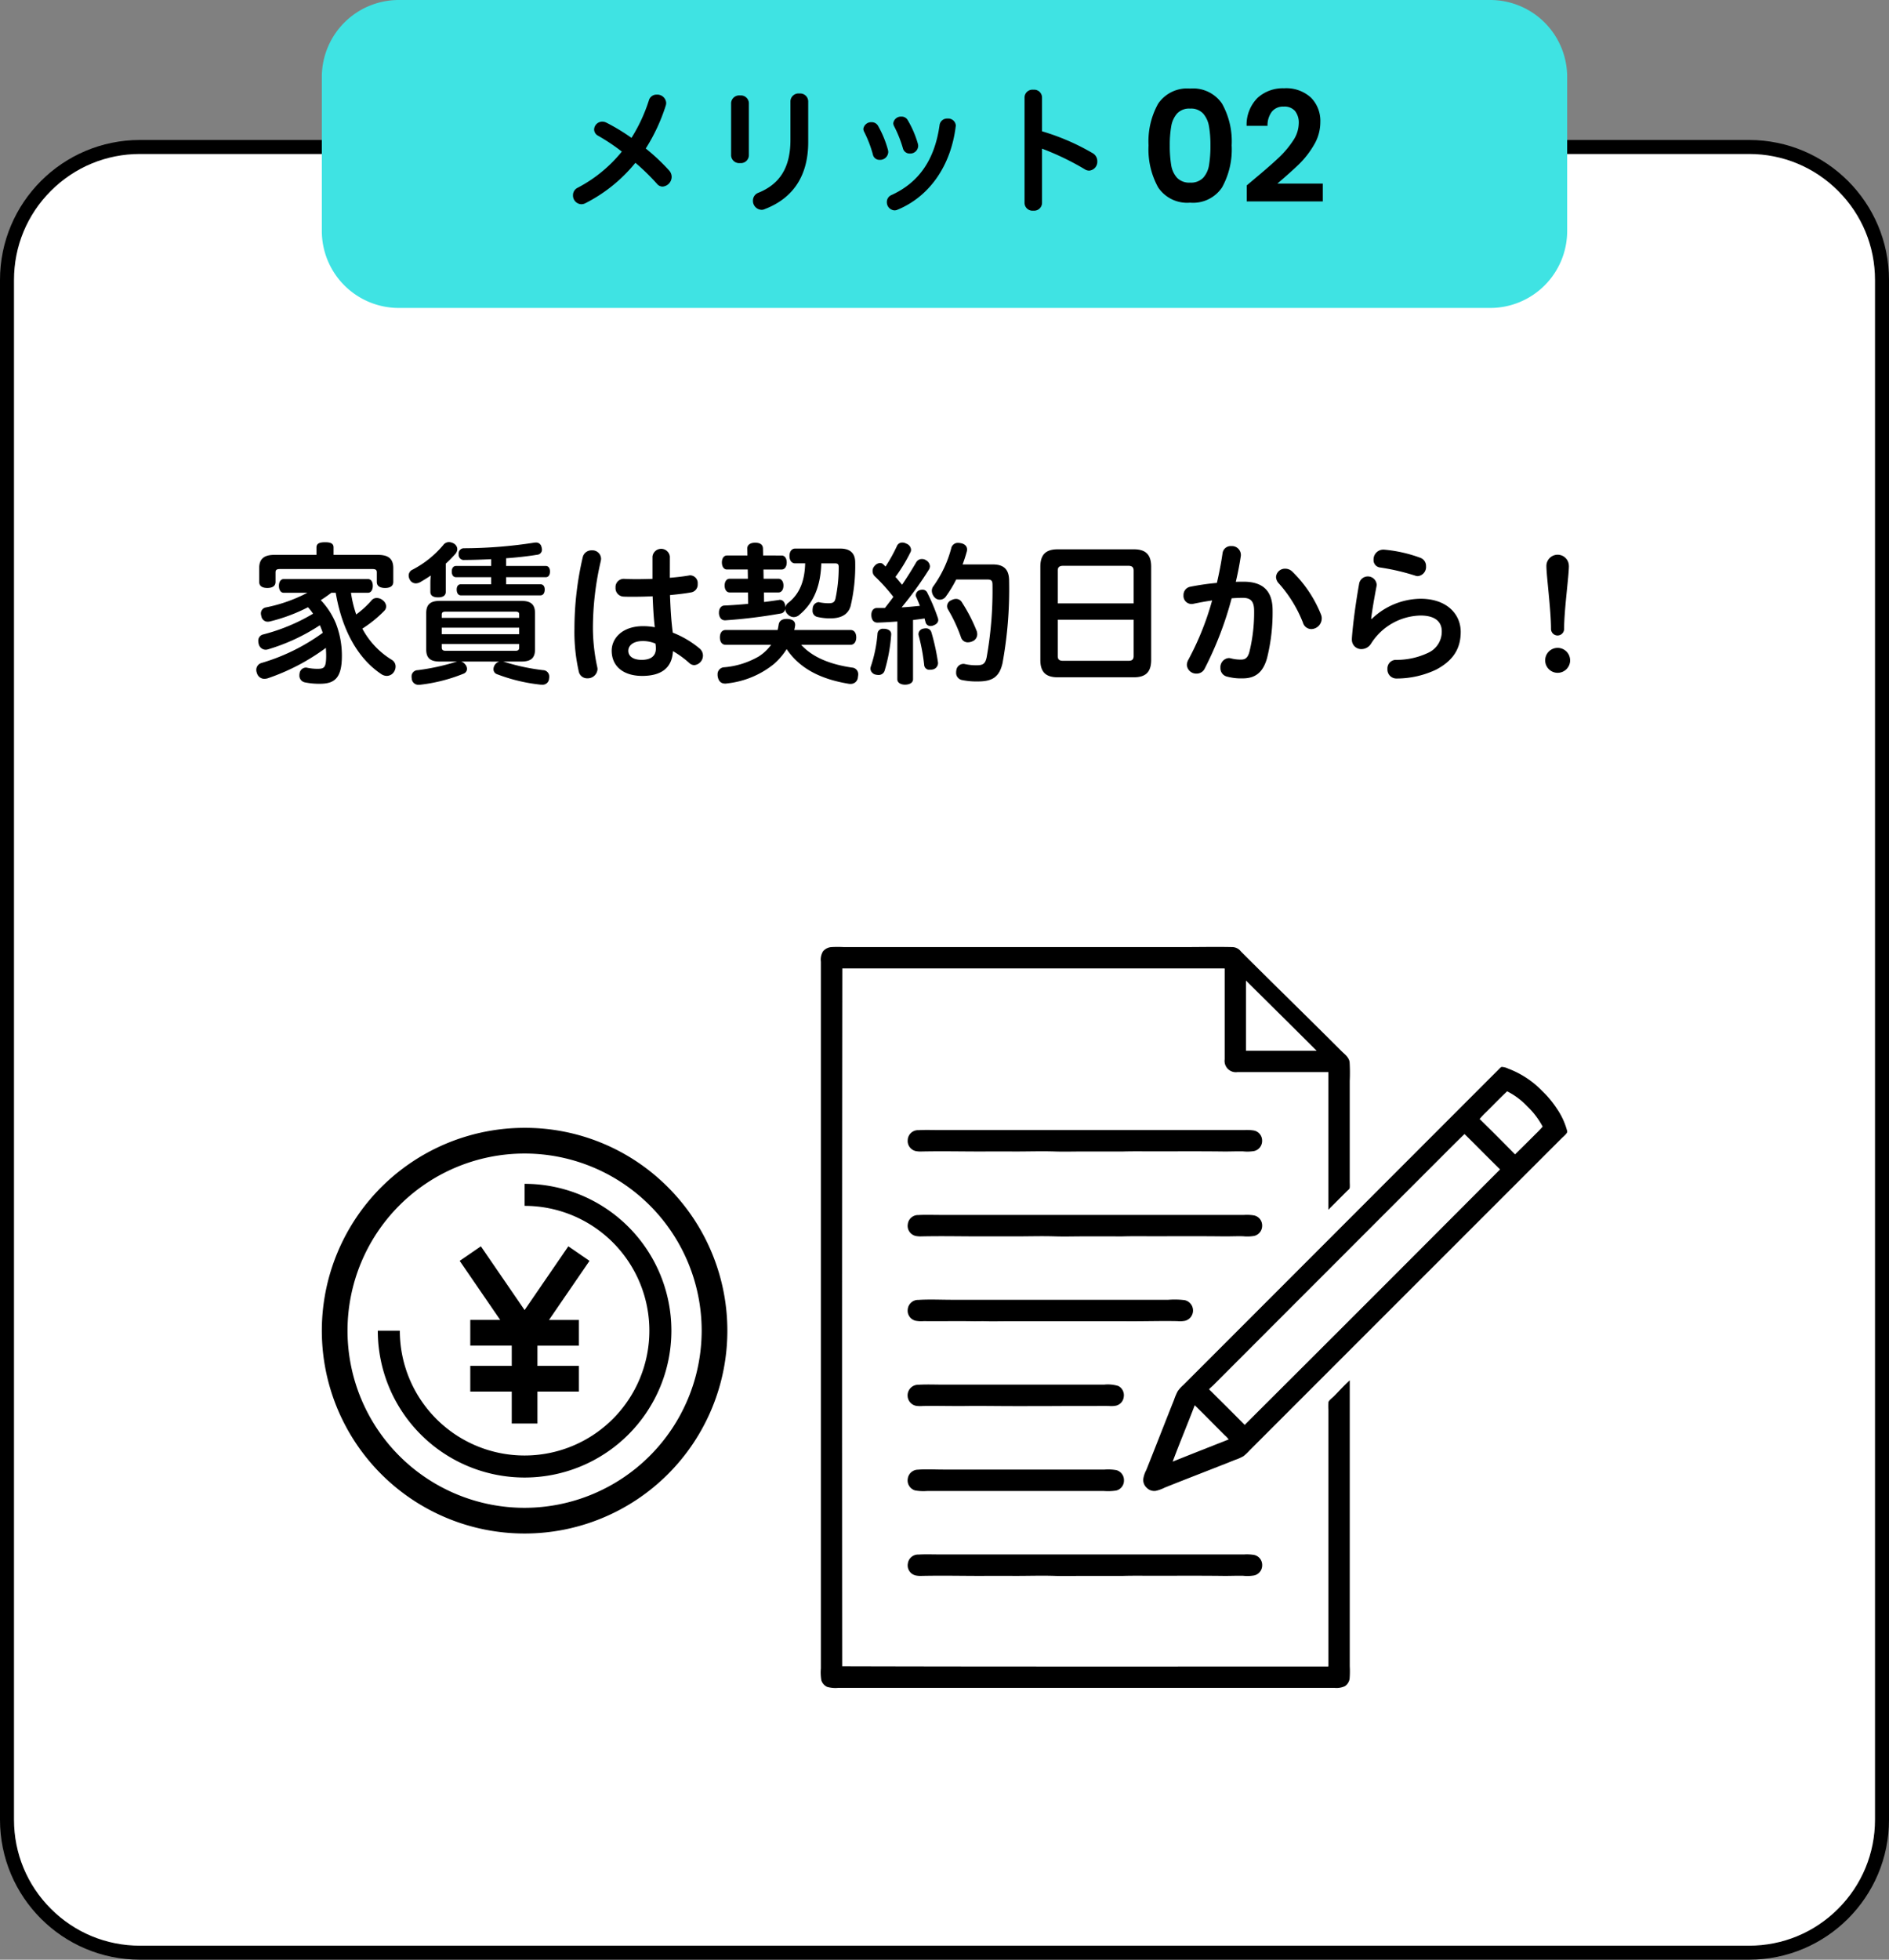
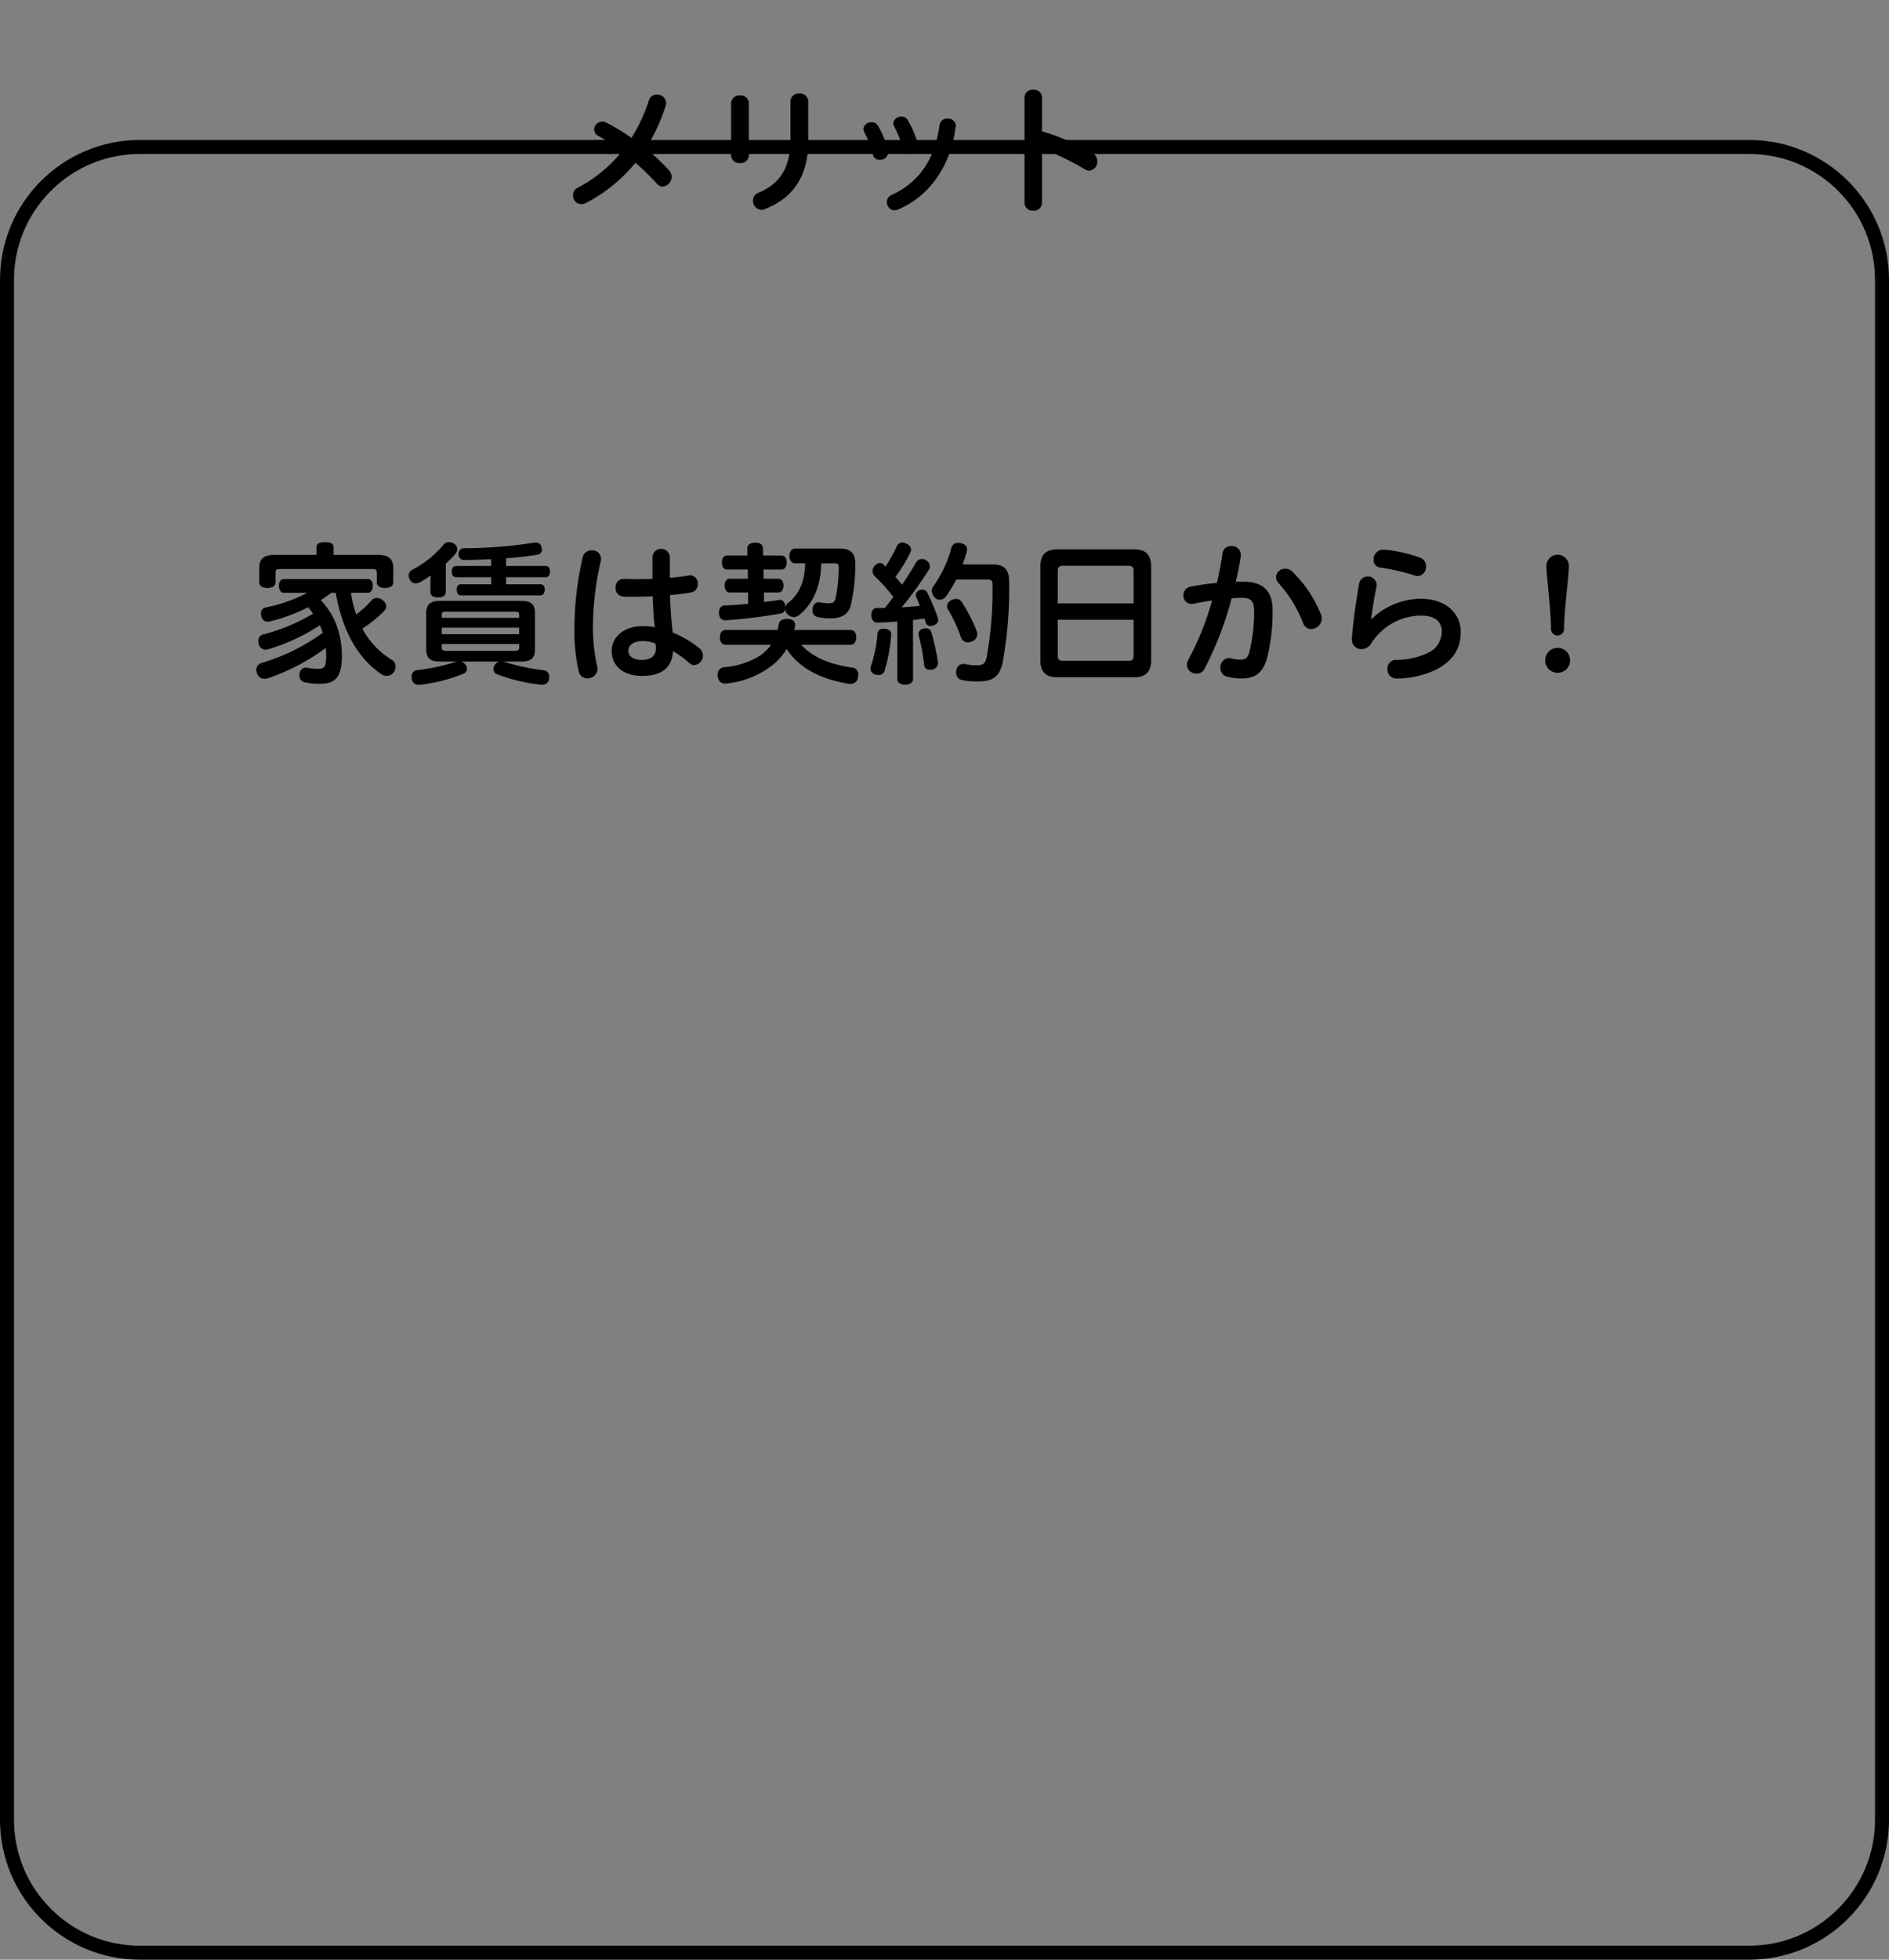
<svg xmlns="http://www.w3.org/2000/svg" width="270" height="280" viewBox="0 0 270 280">
  <rect x="0" y="0" width="270" height="280" fill="#808080" stroke="none" />
  <defs>
    <clipPath id="clip-path">
      <rect id="長方形_23661" data-name="長方形 23661" width="106.691" height="105.876" fill="none" />
    </clipPath>
    <clipPath id="clip-path-2">
-       <rect id="長方形_23662" data-name="長方形 23662" width="58.392" height="58.391" fill="none" />
-     </clipPath>
+       </clipPath>
  </defs>
  <g id="グループ_76434" data-name="グループ 76434" transform="translate(-17822 15631.289)">
    <g id="パス_144031" data-name="パス 144031" transform="translate(17822 -15611.289)" fill="#fff">
-       <path d="M 250 259 L 20 259 C 17.435 259 14.946 258.498 12.605 257.507 C 10.342 256.55 8.31 255.18 6.565 253.435 C 4.82 251.69 3.45 249.658 2.493 247.395 C 1.502 245.054 1 242.565 1 240 L 1 20 C 1 17.435 1.502 14.946 2.493 12.605 C 3.45 10.342 4.82 8.31 6.565 6.565 C 8.31 4.82 10.342 3.45 12.605 2.493 C 14.946 1.502 17.435 1 20 1 L 250 1 C 252.565 1 255.054 1.502 257.395 2.493 C 259.658 3.45 261.69 4.82 263.435 6.565 C 265.18 8.31 266.55 10.342 267.507 12.605 C 268.498 14.946 269 17.435 269 20 L 269 240 C 269 242.565 268.498 245.054 267.507 247.395 C 266.55 249.658 265.18 251.69 263.435 253.435 C 261.69 255.18 259.658 256.55 257.395 257.507 C 255.054 258.498 252.565 259 250 259 Z" stroke="none" />
      <path d="M 20 2 C 15.192 2 10.672 3.872 7.272 7.272 C 3.872 10.672 2 15.192 2 20 L 2 240 C 2 244.808 3.872 249.328 7.272 252.728 C 10.672 256.128 15.192 258 20 258 L 250 258 C 254.808 258 259.328 256.128 262.728 252.728 C 266.128 249.328 268 244.808 268 240 L 268 20 C 268 15.192 266.128 10.672 262.728 7.272 C 259.328 3.872 254.808 2 250 2 L 20 2 M 20 0 L 250 0 C 261.046 0 270 8.954 270 20 L 270 240 C 270 251.046 261.046 260 250 260 L 20 260 C 8.954 260 0 251.046 0 240 L 0 20 C 0 8.954 8.954 0 20 0 Z" stroke="none" fill="#000" />
    </g>
    <path id="パス_144032" data-name="パス 144032" d="M24.984,7.692c.9,5.28,3.124,9.372,6.534,11.638a1.443,1.443,0,0,0,.77.242,1.224,1.224,0,0,0,.99-.528,1.419,1.419,0,0,0,.264-.792,1.1,1.1,0,0,0-.528-.968,11.636,11.636,0,0,1-4.224-4.466,17.567,17.567,0,0,0,3.146-2.552.959.959,0,0,0,.264-.638,1.2,1.2,0,0,0-.484-.858,1.358,1.358,0,0,0-.858-.33.942.942,0,0,0-.7.286,13.6,13.6,0,0,1-2.244,2.068,16.774,16.774,0,0,1-.748-3.1h2.42c.462,0,.7-.44.7-.99,0-.572-.242-.968-.7-.968H17.548c-.44,0-.682.418-.682.968s.242.99.682.99h3.388a21.926,21.926,0,0,1-5.918,2.09.86.86,0,0,0-.726.88,1.22,1.22,0,0,0,.066.374.914.914,0,0,0,.9.792,1.926,1.926,0,0,0,.352-.044A24.622,24.622,0,0,0,21.024,9.76a7.461,7.461,0,0,1,.726.924,27.126,27.126,0,0,1-7.15,2.97.9.9,0,0,0-.682.946,1.524,1.524,0,0,0,.066.44,1.033,1.033,0,0,0,.99.792,1.22,1.22,0,0,0,.374-.066,27.9,27.9,0,0,0,7.37-3.432c.154.352.286.7.418,1.078a28.418,28.418,0,0,1-8.756,4.312,1.017,1.017,0,0,0-.748.99,1.119,1.119,0,0,0,.088.44,1.1,1.1,0,0,0,1.056.836,1.939,1.939,0,0,0,.462-.066,30.27,30.27,0,0,0,8.338-4.356c.022.374.044.726.044,1.1,0,1.738-.286,1.892-1.254,1.892a7.148,7.148,0,0,1-1.474-.154.484.484,0,0,0-.176-.022.938.938,0,0,0-.9.858.987.987,0,0,0-.022.242.969.969,0,0,0,.792,1.012,9.921,9.921,0,0,0,2.134.2c2.024,0,3.146-.726,3.146-3.96a12.681,12.681,0,0,0-.858-4.664A10.9,10.9,0,0,0,22.85,8.748c.528-.33,1.012-.682,1.518-1.056ZM24.676,2.28V1.224c0-.55-.374-.748-1.21-.748s-1.232.2-1.232.748V2.28H16.206c-1.43,0-2.156.55-2.156,1.87v2c0,.572.418.858,1.166.858.726,0,1.166-.286,1.166-.858V4.788c0-.374.176-.484.66-.484H30.2c.484,0,.66.11.66.484V6.152c0,.572.44.858,1.188.858.726,0,1.166-.286,1.166-.858v-2c0-1.32-.726-1.87-2.156-1.87ZM49.338,5.47h5.676c.352,0,.594-.286.594-.814,0-.506-.242-.792-.594-.792H49.338v-1.1c1.562-.11,3.124-.286,4.466-.506a.715.715,0,0,0,.66-.726,1.22,1.22,0,0,0-.066-.374A.765.765,0,0,0,53.584.52a1.071,1.071,0,0,0-.264.022,66.618,66.618,0,0,1-10.01.792.742.742,0,0,0-.748.836v.066a.726.726,0,0,0,.836.77c1.166,0,2.464-.044,3.806-.11v.968H42.188c-.374,0-.616.286-.616.792,0,.528.242.814.616.814H47.2V6.482H42.87c-.352,0-.594.264-.594.748,0,.528.242.836.594.836H54.244c.374,0,.616-.308.616-.836,0-.484-.242-.748-.616-.748H49.338ZM38.514,7.56c0,.55.418.792,1.1.792s1.1-.242,1.1-.792V3.534A16.6,16.6,0,0,0,42.1,2.126a1.113,1.113,0,0,0,.264-.682.972.972,0,0,0-.55-.814,1.471,1.471,0,0,0-.638-.176,1.034,1.034,0,0,0-.836.44,14.419,14.419,0,0,1-4.378,3.5.92.92,0,0,0-.55.836,1.312,1.312,0,0,0,.176.616.972.972,0,0,0,.836.506,1.411,1.411,0,0,0,.682-.2c.484-.286.99-.594,1.474-.924a8.077,8.077,0,0,0-.066,1.012Zm9.856,9.966a1.153,1.153,0,0,0-.836,1.078.742.742,0,0,0,.506.726,24.613,24.613,0,0,0,6.292,1.5h.176a.909.909,0,0,0,.968-.858A1.071,1.071,0,0,0,55.5,19.7a.894.894,0,0,0-.858-.946,29.8,29.8,0,0,1-5.346-1.122,2.66,2.66,0,0,0-.4-.11h2.618c1.408,0,1.958-.528,1.958-1.738v-5.17c0-1.21-.55-1.76-1.958-1.76H39.856c-1.386,0-1.936.55-1.936,1.76v5.17c0,1.21.55,1.738,1.936,1.738h2.486c-.088.022-.154.044-.242.066a31.858,31.858,0,0,1-5.39,1.166.877.877,0,0,0-.88.924.987.987,0,0,0,.022.242.937.937,0,0,0,.968.924h.154a23.636,23.636,0,0,0,6.27-1.584.749.749,0,0,0,.506-.682,1.05,1.05,0,0,0-.286-.682,1.076,1.076,0,0,0-.55-.374Zm2.838-6.248H40.142v-.484c0-.308.176-.4.55-.4H50.68c.374,0,.528.088.528.4Zm0,2.332H40.142v-.924H51.208Zm0,1.408v.506c0,.33-.154.462-.528.462H40.692c-.374,0-.55-.132-.55-.462v-.506Zm21.538-12.5a1.252,1.252,0,0,0-2.486,0v3.19c-.792.022-1.584.044-2.332.044-.616,0-1.188-.022-1.716-.044A1.17,1.17,0,0,0,64.98,6.966a1.2,1.2,0,0,0,1.144,1.276c.418.022.88.022,1.364.022.88,0,1.848-.022,2.794-.066.066,1.474.132,2.948.308,4.422a8.922,8.922,0,0,0-1.672-.154c-2.948,0-4.488,1.716-4.488,3.5,0,2.288,1.738,3.608,4.356,3.608,2.64,0,4.268-1.056,4.4-3.542a13.951,13.951,0,0,1,2.332,1.694,1.055,1.055,0,0,0,.726.308,1.373,1.373,0,0,0,1.232-1.386,1.331,1.331,0,0,0-.506-1.012,13.88,13.88,0,0,0-3.806-2.244c-.242-1.782-.33-3.564-.4-5.368,1.188-.11,2.288-.242,3.1-.4a1.128,1.128,0,0,0,.858-1.188,1.111,1.111,0,0,0-1.034-1.232.748.748,0,0,0-.22.022c-.748.132-1.694.242-2.728.33Zm-2.068,12.43a3.553,3.553,0,0,1,.066.726c0,1.078-.748,1.606-2.024,1.606-1.21,0-1.914-.506-1.914-1.3,0-.7.638-1.386,2.068-1.386A4.545,4.545,0,0,1,70.678,14.952ZM60.294,2.61a45.083,45.083,0,0,0-1.188,10.208,25.346,25.346,0,0,0,.638,6.2,1.209,1.209,0,0,0,1.21.9,1.4,1.4,0,0,0,1.452-1.32,1.726,1.726,0,0,0-.044-.308,26.6,26.6,0,0,1-.616-5.5,42.242,42.242,0,0,1,1.122-9.614,1.925,1.925,0,0,0,.044-.352,1.227,1.227,0,0,0-1.32-1.188A1.267,1.267,0,0,0,60.294,2.61Zm38.28,12.518c.528,0,.814-.462.814-1.056,0-.616-.286-1.056-.814-1.056H90.522a4.505,4.505,0,0,0,.11-.528.748.748,0,0,0,.022-.22c0-.506-.374-.792-1.078-.836h-.154c-.616,0-1.034.264-1.122.792-.044.264-.088.528-.154.792H80.71c-.528,0-.814.44-.814,1.056s.286,1.056.814,1.056h6.512A6.514,6.514,0,0,1,85.44,16.8a11.8,11.8,0,0,1-4.928,1.54.982.982,0,0,0-.946,1.034,1.453,1.453,0,0,0,.022.308c.132.682.484.99,1.078.99a.748.748,0,0,0,.22-.022,12.794,12.794,0,0,0,6.754-2.794,9.67,9.67,0,0,0,1.8-2.112c1.958,2.926,5.126,4.334,8.844,4.95a1.162,1.162,0,0,0,.286.022,1.018,1.018,0,0,0,1.056-.99,2.193,2.193,0,0,0,.044-.352.939.939,0,0,0-.9-.99c-2.948-.44-5.522-1.364-7.26-3.256Zm-12.5-12.76-.022-1.012C86.034.85,85.682.542,84.934.542c-.682,0-1.122.308-1.122.814l.022,1.012H80.908c-.462,0-.726.44-.726.99,0,.572.264,1.012.726,1.012h2.97L83.9,5.69H81.3c-.462,0-.726.418-.726.968,0,.572.264.99.726.99h2.618l.022,1.628c-1.188.11-2.354.2-3.41.242-.484.022-.77.462-.77,1.012v.11c.044.594.352.99.858.99h.066a73.379,73.379,0,0,0,7.876-.968.772.772,0,0,0,.682-.682,1.055,1.055,0,0,0,.352.792,1.185,1.185,0,0,0,.858.4,1.243,1.243,0,0,0,.836-.352c2.09-1.738,3.014-4.224,3.1-7.326H96.33c.374,0,.55.088.55.506v.066a21.445,21.445,0,0,1-.462,4.466c-.132.506-.33.66-1.012.66a6.8,6.8,0,0,1-1.276-.132A.279.279,0,0,0,94,9.034a.928.928,0,0,0-.836.858,1.665,1.665,0,0,0-.022.33.879.879,0,0,0,.682.924,7.624,7.624,0,0,0,1.914.2c1.606,0,2.508-.638,2.838-1.738a24.852,24.852,0,0,0,.66-6.248c0-1.342-.748-1.98-2.134-1.98H90.654c-.506,0-.814.44-.814,1.056,0,.638.308,1.056.814,1.056h1.43c-.066,2.486-.77,4.378-2.464,5.676a.976.976,0,0,0-.352.638.749.749,0,0,0-.022-.22c-.066-.528-.352-.88-.77-.88a.374.374,0,0,0-.154.022c-.638.088-1.342.2-2.112.286l-.022-1.364h2.068c.462,0,.726-.418.726-.99,0-.55-.264-.968-.726-.968H86.144l-.022-1.32h2.6c.462,0,.726-.44.726-1.012,0-.55-.264-.99-.726-.99Zm19.184,17.688c0,.484.484.77,1.1.77.66,0,1.144-.286,1.144-.77v-8.47c.55-.066,1.1-.132,1.65-.22.044.22.11.4.154.594a.714.714,0,0,0,.7.484,1.02,1.02,0,0,0,.418-.088c.418-.154.682-.418.682-.77a1.1,1.1,0,0,0-.044-.264,26.826,26.826,0,0,0-1.5-3.586.743.743,0,0,0-.7-.484,1.5,1.5,0,0,0-.418.066.807.807,0,0,0-.55.726.586.586,0,0,0,.066.264c.176.374.352.814.528,1.254-.88.088-1.738.176-2.618.22a50.147,50.147,0,0,0,3.938-5.456,1.076,1.076,0,0,0,.11-.418,1.063,1.063,0,0,0-.594-.88.993.993,0,0,0-.55-.154.913.913,0,0,0-.814.462c-.594,1.012-1.276,2.112-2.024,3.212-.308-.374-.616-.748-.946-1.122A22.615,22.615,0,0,0,107.11,1.95a.747.747,0,0,0,.11-.418.993.993,0,0,0-.682-.858,1.178,1.178,0,0,0-.572-.154.816.816,0,0,0-.77.506,23.039,23.039,0,0,1-1.628,2.926,4.066,4.066,0,0,0-.308-.308.633.633,0,0,0-.462-.2,1.092,1.092,0,0,0-.792.418,1.013,1.013,0,0,0-.286.726,1.05,1.05,0,0,0,.286.726,25.674,25.674,0,0,1,2.684,2.97c-.33.462-.682.9-1.034,1.364-.066.066-.11.154-.176.22h-1.144c-.462,0-.792.374-.792.968V10.9c.022.66.33,1.056.858,1.056h.044c.88-.022,1.826-.088,2.816-.154ZM118.132,5.8c.55,0,.726.154.726.748a54.284,54.284,0,0,1-.836,10.384c-.2.946-.572,1.122-1.43,1.122a7.42,7.42,0,0,1-1.694-.176.825.825,0,0,0-.22-.022,1.034,1.034,0,0,0-.99.946.987.987,0,0,0-.022.242,1.041,1.041,0,0,0,.748,1.1,10.092,10.092,0,0,0,2.4.22c2.068,0,3.036-.682,3.476-2.6A58.482,58.482,0,0,0,121.234,6c0-1.672-.77-2.354-2.354-2.354h-4.29c.22-.594.418-1.188.572-1.76a1.22,1.22,0,0,0,.066-.374c0-.462-.33-.792-.88-.9a2.168,2.168,0,0,0-.374-.044.955.955,0,0,0-.99.682,16.441,16.441,0,0,1-2.552,5.478,1.1,1.1,0,0,0-.242.7,1.421,1.421,0,0,0,.418.946.95.95,0,0,0,.726.308,1.042,1.042,0,0,0,.836-.418,17.068,17.068,0,0,0,1.5-2.464ZM103.48,12.84h-.2a.759.759,0,0,0-.858.748,19.528,19.528,0,0,1-.968,4.686,1.287,1.287,0,0,0-.044.286.948.948,0,0,0,.77.836,2.168,2.168,0,0,0,.374.044.879.879,0,0,0,.88-.594,23.309,23.309,0,0,0,.946-5.192V13.61C104.382,13.148,104.008,12.906,103.48,12.84Zm5.5-.022a.832.832,0,0,0-.7.748.609.609,0,0,0,.022.2,27.762,27.762,0,0,1,.792,4.246.732.732,0,0,0,.814.682,1.353,1.353,0,0,0,.286-.022.944.944,0,0,0,.88-.88v-.11a30.948,30.948,0,0,0-.946-4.334.789.789,0,0,0-.814-.572A1.7,1.7,0,0,0,108.98,12.818Zm4.026-4.07a.922.922,0,0,0-.638.858.957.957,0,0,0,.154.506,21.828,21.828,0,0,1,1.848,3.982,1,1,0,0,0,.99.682,1.533,1.533,0,0,0,.594-.132,1.082,1.082,0,0,0,.726-1.034,1.5,1.5,0,0,0-.066-.418A23.454,23.454,0,0,0,114.5,9.078a.965.965,0,0,0-.88-.506A1.312,1.312,0,0,0,113.006,8.748ZM141.54,3.974c0-1.76-.814-2.486-2.464-2.486H128.164c-1.65,0-2.464.726-2.464,2.486V17.306c0,1.738.814,2.464,2.464,2.464h10.912c1.65,0,2.464-.726,2.464-2.464ZM128.186,9.21V4.524c0-.506.264-.682.77-.682h9.328c.484,0,.748.176.748.682V9.21Zm0,2.332h10.846v5.192c0,.528-.264.682-.748.682h-9.328c-.506,0-.77-.154-.77-.682Zm22.748-5.258a35.913,35.913,0,0,0-3.806.55,1.19,1.19,0,0,0-.968,1.21A1.158,1.158,0,0,0,147.282,9.3a1.071,1.071,0,0,0,.264-.022c.836-.176,1.76-.352,2.706-.484a40.58,40.58,0,0,1-3.41,8.492,1.571,1.571,0,0,0-.2.726,1.338,1.338,0,0,0,1.386,1.232,1.261,1.261,0,0,0,1.144-.682,49.843,49.843,0,0,0,3.872-10.076c.55-.044,1.1-.066,1.606-.066,1.166,0,1.606.55,1.606,1.87a23.477,23.477,0,0,1-.682,5.874c-.242.858-.594,1.078-1.21,1.078a5.526,5.526,0,0,1-1.43-.176,1.486,1.486,0,0,0-.308-.044,1.31,1.31,0,0,0-1.188,1.408,1.228,1.228,0,0,0,.99,1.254,7.693,7.693,0,0,0,2.2.242c1.782,0,2.9-.836,3.476-2.9a26.98,26.98,0,0,0,.792-6.82c0-2.706-1.3-4.092-4.158-4.092-.352,0-.726,0-1.1.022.286-1.232.528-2.442.7-3.608a1.071,1.071,0,0,0,.022-.264A1.272,1.272,0,0,0,153,1.026a1.175,1.175,0,0,0-1.254.99C151.55,3.4,151.264,4.854,150.934,6.284Zm8.866.088a18.53,18.53,0,0,1,3.432,5.588,1.262,1.262,0,0,0,1.188.924,1.531,1.531,0,0,0,1.5-1.518,1.387,1.387,0,0,0-.11-.572,17.843,17.843,0,0,0-4.114-6.138,1.431,1.431,0,0,0-.99-.4,1.273,1.273,0,0,0-1.32,1.188A1.4,1.4,0,0,0,159.8,6.372Zm13.178,5.016c.176-1.32.4-2.662.77-4.62a1.071,1.071,0,0,0,.022-.264,1.267,1.267,0,0,0-2.486-.2c-.462,2.53-.924,5.9-1.056,7.92v.154a1.334,1.334,0,0,0,1.386,1.364,1.61,1.61,0,0,0,1.32-.726,8.591,8.591,0,0,1,7.106-4.07c2.2,0,3.036.99,3.036,2.244a3.316,3.316,0,0,1-1.848,3.036,10.513,10.513,0,0,1-4.73,1.056,1.219,1.219,0,0,0-1.188,1.3,1.282,1.282,0,0,0,1.276,1.364h.066a13.216,13.216,0,0,0,5.632-1.276c2.4-1.276,3.5-2.97,3.5-5.39,0-2.508-1.958-4.73-5.742-4.73a10.23,10.23,0,0,0-6.974,2.882ZM174.8,1.532h-.11a1.4,1.4,0,0,0-1.364,1.43,1.057,1.057,0,0,0,.946,1.122,32.09,32.09,0,0,1,5.016,1.166,1.117,1.117,0,0,0,.374.066,1.309,1.309,0,0,0,1.166-1.408,1.235,1.235,0,0,0-.814-1.21A20.011,20.011,0,0,0,174.8,1.532Zm26.444,2.332a1.606,1.606,0,1,0-3.212,0c0,1.386.66,6.292.66,9a.935.935,0,0,0,1.87,0C200.566,10.156,201.248,5.272,201.248,3.864Zm.176,13.486a1.782,1.782,0,1,0-1.782,1.782A1.789,1.789,0,0,0,201.424,17.35Z" transform="translate(17845 -15554.289)" />
-     <path id="パス_144033" data-name="パス 144033" d="M11,0H167a11,11,0,0,1,11,11V33a11,11,0,0,1-11,11H11A11,11,0,0,1,0,33V11A11,11,0,0,1,11,0Z" transform="translate(17868 -15631.289)" fill="#3fe3e3" />
    <g id="グループ_76354" data-name="グループ 76354" transform="translate(16519 -19367.289)">
      <path id="パス_144044" data-name="パス 144044" d="M12.3-7.78a26.3,26.3,0,0,0,2.86-6.14,1.359,1.359,0,0,0,.06-.38,1.271,1.271,0,0,0-1.34-1.18,1.132,1.132,0,0,0-1.14.84A23.366,23.366,0,0,1,10.26-9.3,28.249,28.249,0,0,0,6.7-11.46a1.3,1.3,0,0,0-.62-.16A1.167,1.167,0,0,0,4.92-10.5a1.022,1.022,0,0,0,.58.9A28.385,28.385,0,0,1,8.88-7.34a20.043,20.043,0,0,1-6.3,5.16A1.172,1.172,0,0,0,1.9-1.1,1.243,1.243,0,0,0,3.08.18,1.3,1.3,0,0,0,3.7.02a22.071,22.071,0,0,0,7.12-5.76,31.725,31.725,0,0,1,3.08,3,1.039,1.039,0,0,0,.8.4A1.4,1.4,0,0,0,16-3.72a1.372,1.372,0,0,0-.34-.9A28.837,28.837,0,0,0,12.3-7.78ZM32.98-9c0,3.98-1.56,6.32-4.58,7.54a1.194,1.194,0,0,0-.78,1.12A1.286,1.286,0,0,0,28.84.98a1.01,1.01,0,0,0,.46-.1c4.18-1.6,6.22-4.9,6.22-9.58v-5.84a1.147,1.147,0,0,0-1.26-1.1,1.154,1.154,0,0,0-1.28,1.1ZM24.5-6.78A1.151,1.151,0,0,0,25.78-5.7a1.144,1.144,0,0,0,1.26-1.08v-7.5a1.144,1.144,0,0,0-1.26-1.08,1.151,1.151,0,0,0-1.28,1.08Zm20.98-4.28a1.038,1.038,0,0,0-.9-.48,1.128,1.128,0,0,0-1.18.96.978.978,0,0,0,.1.38,16.828,16.828,0,0,1,1.26,3.26.956.956,0,0,0,.98.78,1.165,1.165,0,0,0,1.22-1.12,1.544,1.544,0,0,0-.04-.3A14.838,14.838,0,0,0,45.48-11.06Zm4.26-.78a.994.994,0,0,0-.9-.5,1.108,1.108,0,0,0-1.16.94.984.984,0,0,0,.1.4,17.235,17.235,0,0,1,1.28,3.2.984.984,0,0,0,.98.74,1.141,1.141,0,0,0,1.2-1.08,1.544,1.544,0,0,0-.04-.3A14.416,14.416,0,0,0,49.74-11.84Zm6.86.92a.34.34,0,0,0,.02-.14,1.086,1.086,0,0,0-1.18-1,1.081,1.081,0,0,0-1.14.9C53.6-6.1,51.28-2.9,47.44-1.14a1.067,1.067,0,0,0-.68,1,1.169,1.169,0,0,0,1.08,1.2A1.133,1.133,0,0,0,48.2,1C52.8-.86,55.9-5.26,56.6-10.92ZM68.94-15.1a1.127,1.127,0,0,0-1.24-1.08,1.134,1.134,0,0,0-1.26,1.08V.02A1.134,1.134,0,0,0,67.7,1.1,1.127,1.127,0,0,0,68.94.02V-7.76a38.39,38.39,0,0,1,6.1,2.94,1.193,1.193,0,0,0,.64.2,1.271,1.271,0,0,0,1.16-1.34A1.318,1.318,0,0,0,76.2-7.1a32.564,32.564,0,0,0-7.26-3.14Z" transform="translate(1383 3765)" />
-       <path id="パス_144045" data-name="パス 144045" d="M1.166-8.228A11.038,11.038,0,0,1,2.541-14.19a5,5,0,0,1,4.565-2.156,5,5,0,0,1,4.565,2.156,11.038,11.038,0,0,1,1.375,5.962,11.2,11.2,0,0,1-1.375,6.006A4.98,4.98,0,0,1,7.106-.044,4.98,4.98,0,0,1,2.541-2.222,11.2,11.2,0,0,1,1.166-8.228Zm8.844,0A15.135,15.135,0,0,0,9.8-10.967a3.691,3.691,0,0,0-.836-1.815,2.36,2.36,0,0,0-1.859-.7,2.36,2.36,0,0,0-1.859.7,3.691,3.691,0,0,0-.836,1.815A15.135,15.135,0,0,0,4.2-8.228a16.675,16.675,0,0,0,.2,2.805A3.521,3.521,0,0,0,5.236-3.6a2.416,2.416,0,0,0,1.87.693A2.416,2.416,0,0,0,8.976-3.6a3.521,3.521,0,0,0,.836-1.826A16.675,16.675,0,0,0,10.01-8.228Zm6.336,4.752q2.112-1.76,3.366-2.937A13.615,13.615,0,0,0,21.8-8.866a4.568,4.568,0,0,0,.836-2.508,2.681,2.681,0,0,0-.528-1.76,1.992,1.992,0,0,0-1.628-.638,2.05,2.05,0,0,0-1.694.737,3.212,3.212,0,0,0-.616,2.013H15.18a5.428,5.428,0,0,1,1.573-4,5.361,5.361,0,0,1,3.773-1.364,5.236,5.236,0,0,1,3.85,1.331,4.723,4.723,0,0,1,1.342,3.509,6.344,6.344,0,0,1-.924,3.278,12.973,12.973,0,0,1-2.112,2.717Q21.494-4.4,19.58-2.772h6.49V-.22H15.2V-2.508Z" transform="translate(1466 3765)" />
    </g>
    <g id="グループ_76421" data-name="グループ 76421" transform="translate(17150 -20094.012)">
      <g id="グループ_76356" data-name="グループ 76356" transform="translate(789.309 4598.012)">
        <g id="グループ_76355" data-name="グループ 76355" transform="translate(0 0)" clip-path="url(#clip-path)">
-           <path id="パス_143091" data-name="パス 143091" d="M72.565,17.91c0-.017-.021-.013-.035-.017H59.573a1.612,1.612,0,0,1-1.836-1.819c0-4.2,0-8.524,0-12.749,0-.063.037-.232-.052-.243H3.085q-.061,49.8-.017,99.708c22.873.064,46.262.034,69.169.035a1.134,1.134,0,0,0,.329-.017c0-11.969,0-24.467,0-36.585a7.752,7.752,0,0,1,0-1.161c.045-.255.571-.64.745-.814.758-.758,1.425-1.51,2.217-2.235.006-.005.06-.084.087-.035,0,13.679,0,27.141,0,40.795a13.875,13.875,0,0,1-.017,1.75,1.519,1.519,0,0,1-.676,1.109,2.824,2.824,0,0,1-1.524.243c-23.536,0-47.029,0-70.849,0a4.334,4.334,0,0,1-1.628-.139,1.521,1.521,0,0,1-.831-.935,6.687,6.687,0,0,1-.069-1.715V2.129A2.32,2.32,0,0,1,.313.657,1.729,1.729,0,0,1,1.525.033a16.223,16.223,0,0,1,1.8,0h48.4c2.388,0,4.776-.057,7.154,0a1.591,1.591,0,0,1,1.178.624c4.8,4.8,9.639,9.5,14.412,14.274.4.4,1.039.834,1.126,1.559a25.506,25.506,0,0,1,.017,2.668c0,4.685,0,9.58,0,14.343,0,.341.029.668,0,.9s-.248.352-.4.5l-2.46,2.46a.793.793,0,0,1-.156.173c-.056.026-.035,0-.035-.069,0-6.367,0-13.114,0-19.557m-1.819-3.2c-3.3-3.3-6.645-6.6-9.943-9.874,0-.018-.022-.014-.017.017v10H70.85c.02-.072-.069-.1-.1-.139m26.59,2.442a2.342,2.342,0,0,1,.918.243,13.257,13.257,0,0,1,4.868,3.2,14.524,14.524,0,0,1,2.1,2.529,10.259,10.259,0,0,1,1.455,3.153.727.727,0,0,1,.017.121c.01.264-.542.7-.78.935C91.029,42.218,76.224,57.019,61.323,71.921a7,7,0,0,1-.9.849,6.565,6.565,0,0,1-1.213.537c-3.322,1.329-6.658,2.6-10.03,3.95a5.55,5.55,0,0,1-1.282.468,1.5,1.5,0,0,1-1.282-.416,1.537,1.537,0,0,1-.52-1.23,3.853,3.853,0,0,1,.433-1.317c1.341-3.351,2.629-6.687,3.967-10.03a8.319,8.319,0,0,1,.52-1.23,5,5,0,0,1,.831-.918c15.045-15.045,29.944-29.961,45-45.021.135-.135.357-.386.485-.416m-1.23,5.474-.97.97a12.918,12.918,0,0,0-.953,1q2.552,2.507,5.058,5.058c1.009-.97,2-1.967,2.979-2.945a13.374,13.374,0,0,0,.97-1.022,11.364,11.364,0,0,0-2.183-2.876,10.419,10.419,0,0,0-2.893-2.165c-.638.6-1.347,1.312-2.009,1.975M89.68,29.048q-16.8,16.8-33.588,33.606c-.138.138-.575.5-.572.572a3.451,3.451,0,0,0,.312.312c1.582,1.582,3.246,3.221,4.764,4.764q18.282-18.217,36.5-36.5c-1.7-1.676-3.374-3.382-5.075-5.058-.745.707-1.562,1.527-2.339,2.3M50.306,73.55c2.657-1.067,5.331-2.117,8-3.17a3.688,3.688,0,0,0-.572-.606c-1.422-1.422-2.832-2.869-4.261-4.261,0-.011,0-.021-.017-.017-1.026,2.7-2.157,5.384-3.153,8.055M12.439,27.541a1.476,1.476,0,0,0,1.178,1.646,3.505,3.505,0,0,0,.8.052c2.795-.057,5.276-.006,7.743,0,1.715,0,3.85-.006,5.6,0,1.855.006,3.806-.064,5.716,0,1.326.044,2.635,0,4.123,0h4.14c.609,0,1,.014,1.49,0,1.426-.041,2.817-.018,4.192-.017,3.284,0,6.748-.025,10.116.017.907.011,1.822-.037,2.824-.017a5.737,5.737,0,0,0,1.611-.052A1.484,1.484,0,0,0,63.09,27.7a1.465,1.465,0,0,0-1.161-1.455,6.408,6.408,0,0,0-1.42-.069h-43.5c-1,0-2.12-.041-3.031.017a1.474,1.474,0,0,0-1.542,1.351m0,12.126a1.476,1.476,0,0,0,1.178,1.646,3.5,3.5,0,0,0,.8.052c2.795-.057,5.276-.006,7.743,0,1.715,0,3.85-.006,5.6,0,1.855.006,3.806-.064,5.716,0,1.326.044,2.635,0,4.123,0h4.14c.609,0,1,.014,1.49,0,1.427-.041,2.817-.018,4.192-.017,3.284,0,6.748-.025,10.116.017.907.011,1.822-.037,2.824-.017a5.734,5.734,0,0,0,1.611-.052,1.484,1.484,0,0,0,1.126-1.472,1.465,1.465,0,0,0-1.161-1.455,6.408,6.408,0,0,0-1.42-.069h-43.5c-1,0-2.121-.041-3.031.017a1.474,1.474,0,0,0-1.542,1.351m0,12.091a1.468,1.468,0,0,0,1.143,1.663,4.445,4.445,0,0,0,1.143.052c2.48.028,4.8-.026,7.016.017.559.011,1.179-.019,1.888,0,.951.026,1.915,0,2.962,0H41.4c1,0,1.493-.006,2.235,0,2.551.02,4.911-.064,7.327-.017a3.771,3.771,0,0,0,1.126-.052,1.515,1.515,0,0,0-.069-2.945,11.529,11.529,0,0,0-2.321-.052H18.727c-1.586,0-3.187-.083-4.746.017a1.489,1.489,0,0,0-1.542,1.317M12.421,64.2a1.5,1.5,0,0,0,1.161,1.368,3.9,3.9,0,0,0,1,.035c2.242-.042,4.163.028,6.2,0,2.068-.029,4.608.018,6.894.017,2.255,0,4.827,0,7.068-.017,1.336-.01,2.49,0,3.742,0,.862,0,1.831-.019,2.737,0a3.508,3.508,0,0,0,1-.052,1.453,1.453,0,0,0,1.091-1.265,1.476,1.476,0,0,0-.78-1.542A5.071,5.071,0,0,0,40.5,62.55H17.531c-1.159,0-2.458-.053-3.551.017A1.516,1.516,0,0,0,12.421,64.2m.017,11.8a1.485,1.485,0,0,0,1.039,1.663,6.715,6.715,0,0,0,1.715.087H40.484a7.651,7.651,0,0,0,1.75-.069,1.454,1.454,0,0,0,1.109-1.438,1.475,1.475,0,0,0-1.074-1.472,6.659,6.659,0,0,0-1.68-.087c-7.764,0-15.413,0-23.108,0-1.164,0-2.481-.073-3.586.017a1.481,1.481,0,0,0-1.455,1.3m0,12.178a1.476,1.476,0,0,0,1.178,1.646,3.5,3.5,0,0,0,.8.052c2.795-.057,5.276-.007,7.743,0,1.715,0,3.85-.006,5.6,0,1.855.006,3.806-.064,5.716,0,1.326.045,2.635,0,4.123,0h4.14c.609,0,1,.014,1.49,0,1.424-.041,2.818-.018,4.192-.017,3.284,0,6.748-.025,10.116.017.907.011,1.822-.036,2.824-.017a5.734,5.734,0,0,0,1.611-.052,1.484,1.484,0,0,0,1.126-1.472,1.465,1.465,0,0,0-1.161-1.455,6.412,6.412,0,0,0-1.42-.069h-43.5c-1,0-2.12-.041-3.031.017a1.474,1.474,0,0,0-1.542,1.351" transform="translate(0 -0.003)" fill-rule="evenodd" />
-         </g>
+           </g>
      </g>
      <g id="グループ_76358" data-name="グループ 76358" transform="translate(718 4623.44)">
        <g id="グループ_76357" data-name="グループ 76357" transform="translate(0 0)" clip-path="url(#clip-path-2)">
          <path id="パス_143092" data-name="パス 143092" d="M28.981,0A28.981,28.981,0,0,0,8.489,49.474,28.981,28.981,0,0,0,49.475,8.488,28.792,28.792,0,0,0,28.981,0m0,54.291a25.31,25.31,0,1,1,25.31-25.31,25.338,25.338,0,0,1-25.31,25.31" transform="translate(0 0.429)" />
          <path id="パス_143093" data-name="パス 143093" d="M81.982,61v3.147A17.835,17.835,0,1,1,64.147,81.982H61A20.982,20.982,0,1,0,81.982,61" transform="translate(-53.001 -52.572)" />
          <path id="パス_143094" data-name="パス 143094" d="M165.78,129.079l-6.25,9.109-6.25-9.109-3.028,2.077,5.792,8.441h-4.278v3.672h5.928v2.892h-5.928v3.672h5.928V154.4h3.672v-4.563h5.928v-3.672h-5.928v-2.892h5.928V139.6h-4.278l5.792-8.441Z" transform="translate(-130.548 -111.723)" />
        </g>
      </g>
    </g>
  </g>
</svg>